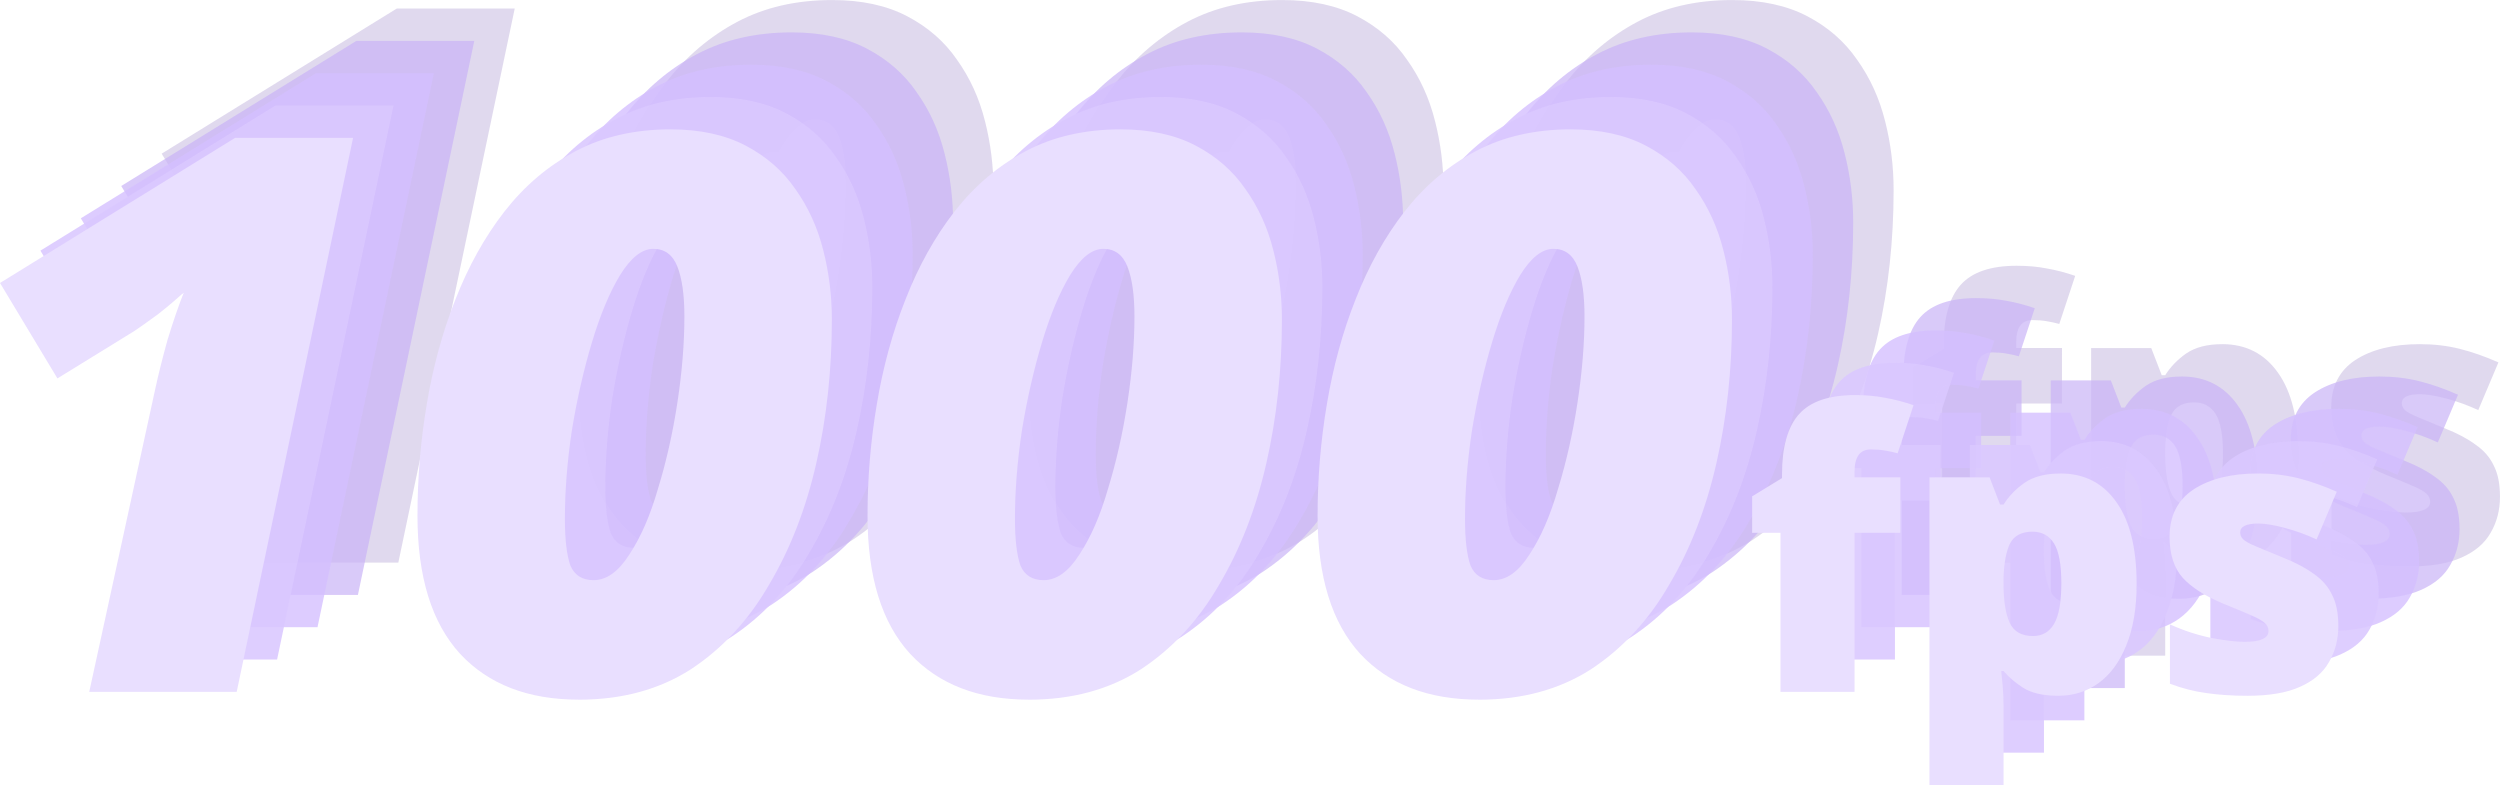
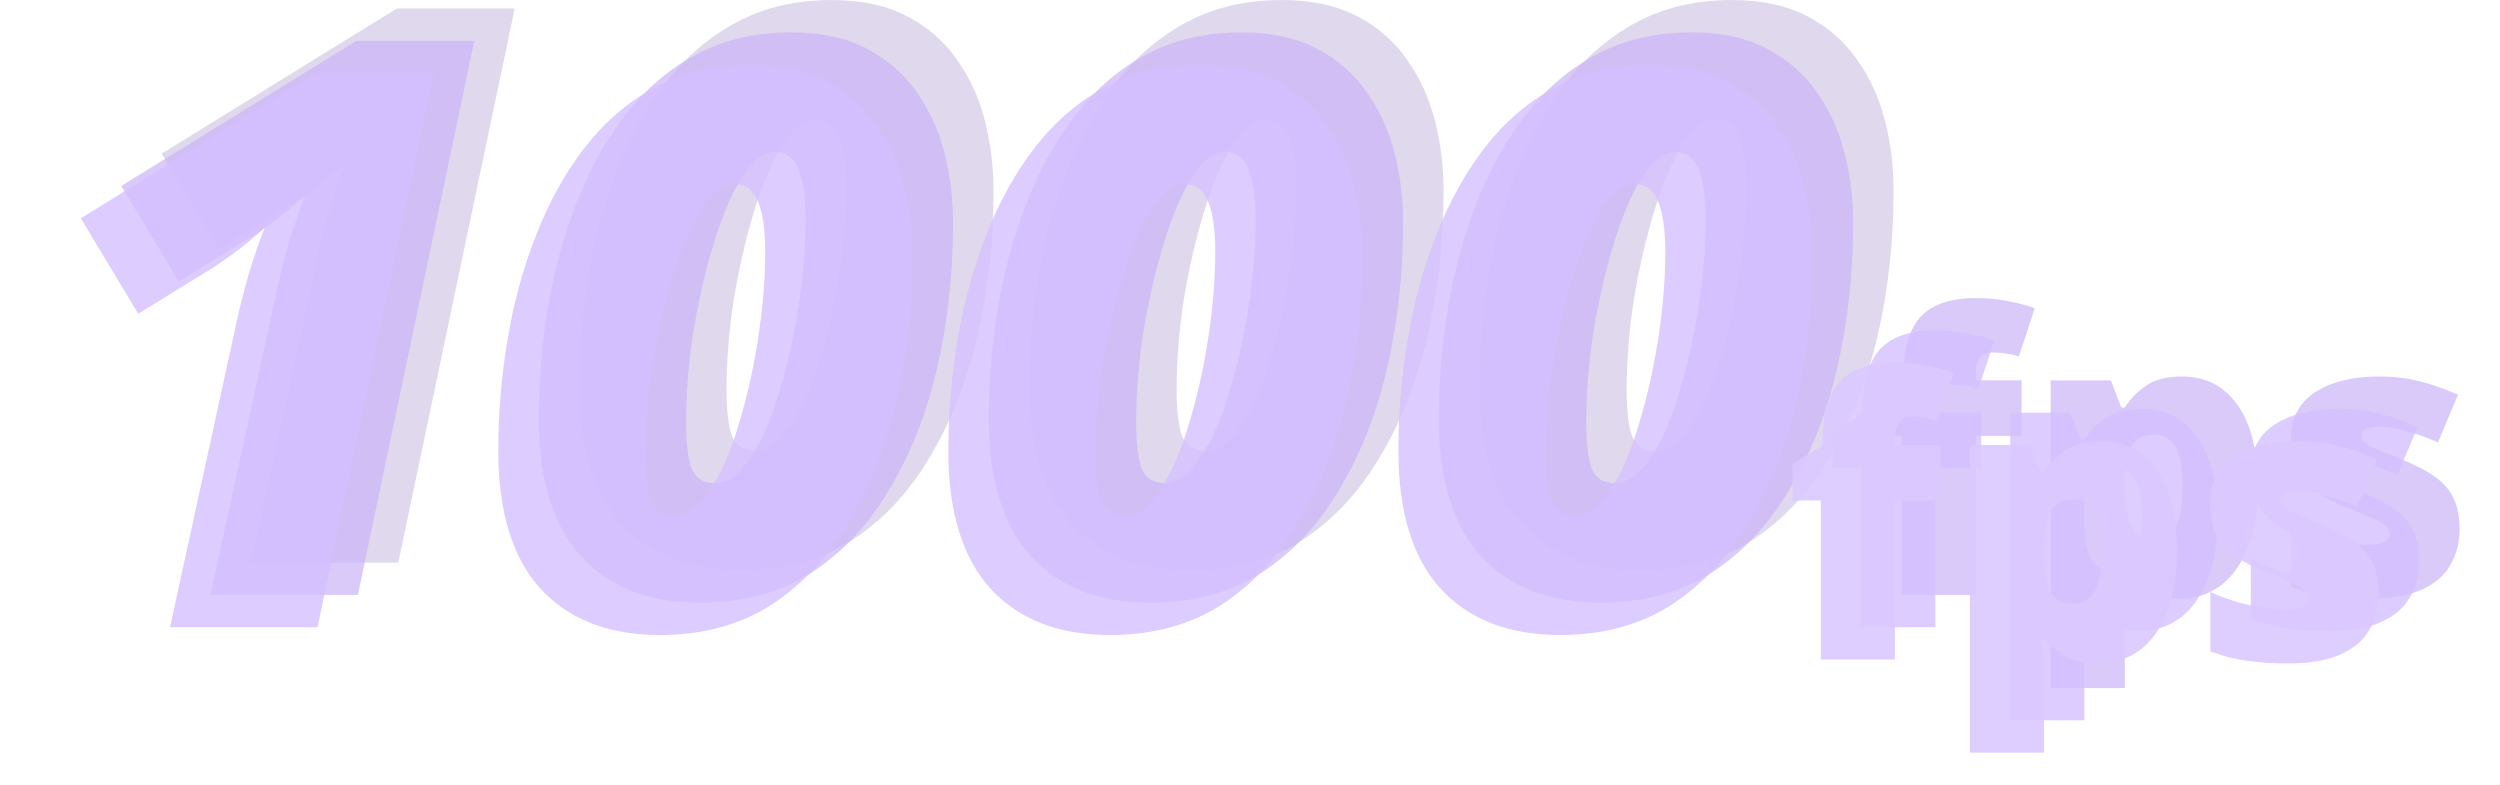
<svg xmlns="http://www.w3.org/2000/svg" xmlns:ns1="http://www.inkscape.org/namespaces/inkscape" xmlns:ns2="http://sodipodi.sourceforge.net/DTD/sodipodi-0.dtd" width="163.669mm" height="51.393mm" viewBox="0 0 163.669 51.393" version="1.1" id="svg1" ns1:version="1.4.2 (ebf0e940d0, 2025-05-08)" ns2:docname="1000fps_watermark.svg">
  <ns2:namedview id="namedview1" pagecolor="#ffffff" bordercolor="#000000" borderopacity="0.25" ns1:showpageshadow="2" ns1:pageopacity="0.0" ns1:pagecheckerboard="0" ns1:deskcolor="#d1d1d1" ns1:document-units="mm" ns1:zoom="1.712117" ns1:cx="240.05369" ns1:cy="86.150656" ns1:window-width="2560" ns1:window-height="1364" ns1:window-x="0" ns1:window-y="0" ns1:window-maximized="1" ns1:current-layer="layer1" />
  <defs id="defs1" />
  <g ns1:label="Layer 1" ns1:groupmode="layer" id="layer1" transform="translate(-46.331,-98.011)">
    <g id="g14" transform="translate(17.874,-20.559)" style="opacity:0.3">
      <g id="g13" transform="translate(39.65,25.543)" style="fill:#2e008c;fill-opacity:0.494">
        <path style="font-style:italic;font-weight:900;font-size:50.8px;font-family:'Noto Sans';-inkscape-font-specification:'Noto Sans Heavy Italic';text-align:end;text-anchor:end;stroke-width:5.292;stroke-linecap:round;stroke-linejoin:round" d="m 9.55,110.045 q 0.305,-1.422 0.813,-3.251 0.559,-1.829 1.067,-3.099 -0.711,0.66 -1.676,1.422 -0.965,0.711 -1.575,1.118 l -5.029,3.099 -3.759,-6.248 15.392,-9.5 h 7.722 l -7.62,36.271 H 5.232 Z m 27.737,20.32 q -4.978,0 -7.772,-2.997 -2.794,-3.048 -2.794,-9.042 0,-3.708 0.61,-7.315 0.61,-3.658 1.88,-6.858 1.27,-3.251 3.2,-5.74 1.981,-2.54 4.674,-3.962 2.692,-1.422 6.198,-1.422 2.896,0 4.928,1.067 2.032,1.067 3.251,2.845 1.27,1.778 1.829,4.013 0.559,2.184 0.559,4.521 0,4.928 -1.016,9.398 -1.016,4.47 -3.099,7.976 -2.032,3.505 -5.131,5.537 -3.099,1.981 -7.315,1.981 z m 0.965,-7.823 q 1.27,0 2.337,-1.676 1.118,-1.676 1.88,-4.318 0.813,-2.642 1.27,-5.639 0.457,-2.997 0.457,-5.639 0,-2.083 -0.457,-3.251 -0.457,-1.168 -1.575,-1.168 -1.118,0 -2.184,1.727 -1.016,1.676 -1.829,4.369 -0.813,2.692 -1.321,5.791 -0.457,3.048 -0.457,5.791 0,2.032 0.356,3.048 0.406,0.965 1.524,0.965 z m 28.499,7.823 q -4.978,0 -7.772,-2.997 -2.794,-3.048 -2.794,-9.042 0,-3.708 0.61,-7.315 0.61,-3.658 1.88,-6.858 1.27,-3.251 3.2,-5.74 1.981,-2.54 4.674,-3.962 2.692,-1.422 6.198,-1.422 2.896,0 4.928,1.067 2.032,1.067 3.251,2.845 1.27,1.778 1.829,4.013 0.559,2.184 0.559,4.521 0,4.928 -1.016,9.398 -1.016,4.47 -3.099,7.976 -2.032,3.505 -5.131,5.537 -3.099,1.981 -7.315,1.981 z m 0.965,-7.823 q 1.27,0 2.337,-1.676 1.118,-1.676 1.88,-4.318 0.813,-2.642 1.27,-5.639 0.457,-2.997 0.457,-5.639 0,-2.083 -0.457,-3.251 -0.457,-1.168 -1.575,-1.168 -1.118,0 -2.184,1.727 -1.016,1.676 -1.829,4.369 -0.813,2.692 -1.321,5.791 -0.457,3.048 -0.457,5.791 0,2.032 0.356,3.048 0.406,0.965 1.524,0.965 z m 28.499,7.823 q -4.978,0 -7.772,-2.997 -2.794,-3.048 -2.794,-9.042 0,-3.708 0.61,-7.315 0.61,-3.658 1.88,-6.858 1.27,-3.251 3.2,-5.74 1.981,-2.54 4.674,-3.962 2.692,-1.422 6.198,-1.422 2.896,0 4.928,1.067 2.032,1.067 3.251,2.845 1.27,1.778 1.829,4.013 0.559,2.184 0.559,4.521 0,4.928 -1.016,9.398 -1.016,4.47 -3.099,7.976 -2.032,3.505 -5.131,5.537 -3.099,1.981 -7.315,1.981 z m 0.965,-7.823 q 1.27,0 2.337,-1.676 1.118,-1.676 1.88,-4.318 0.813,-2.642 1.27,-5.639 0.457,-2.997 0.457,-5.639 0,-2.083 -0.457,-3.251 -0.457,-1.168 -1.575,-1.168 -1.118,0 -2.184,1.727 -1.016,1.676 -1.829,4.369 -0.813,2.692 -1.321,5.791 -0.457,3.048 -0.457,5.791 0,2.032 0.356,3.048 0.406,0.965 1.524,0.965 z" id="text12" aria-label="1000" />
-         <path d="m 123.8,119.443 h -2.997 v 10.414 h -4.851 v -10.414 h -1.854 v -2.388 l 1.956,-1.194 v -0.229 q 0,-2.718 1.118,-3.962 1.118,-1.245 3.658,-1.245 1.092,0 1.981,0.178 0.889,0.152 1.854,0.483 l -1.041,3.15 q -0.356,-0.102 -0.813,-0.178 -0.432,-0.076 -0.94,-0.076 -1.067,0 -1.067,1.448 v 0.381 h 2.997 z m 10.49,-3.886 q 2.337,0 3.658,1.88 1.321,1.854 1.321,5.359 0,2.388 -0.686,4.039 -0.66,1.626 -1.829,2.464 -1.143,0.813 -2.616,0.813 -1.473,0 -2.311,-0.533 -0.813,-0.533 -1.27,-1.092 h -0.152 q 0.051,0.483 0.102,1.041 0.051,0.559 0.051,1.295 v 5.131 h -4.851 v -20.142 h 3.937 l 0.686,1.778 h 0.229 q 0.508,-0.813 1.372,-1.422 0.889,-0.61 2.362,-0.61 z m -1.829,3.81 q -1.067,0 -1.473,0.762 -0.381,0.762 -0.432,2.261 v 0.381 q 0,1.676 0.406,2.565 0.406,0.864 1.524,0.864 0.914,0 1.372,-0.787 0.483,-0.813 0.483,-2.667 0,-1.854 -0.483,-2.616 -0.483,-0.762 -1.397,-0.762 z m 20.015,6.172 q 0,1.321 -0.61,2.362 -0.584,1.041 -1.905,1.626 -1.295,0.584 -3.429,0.584 -1.499,0 -2.692,-0.178 -1.168,-0.152 -2.388,-0.61 v -3.886 q 1.346,0.61 2.718,0.889 1.372,0.254 2.159,0.254 1.575,0 1.575,-0.711 0,-0.305 -0.254,-0.533 -0.254,-0.229 -0.914,-0.508 -0.635,-0.279 -1.829,-0.762 -1.753,-0.737 -2.616,-1.676 -0.864,-0.965 -0.864,-2.692 0,-2.057 1.575,-3.099 1.6,-1.041 4.216,-1.041 1.397,0 2.616,0.305 1.219,0.305 2.54,0.889 l -1.321,3.124 q -1.041,-0.483 -2.108,-0.762 -1.067,-0.279 -1.702,-0.279 -1.194,0 -1.194,0.584 0,0.254 0.203,0.457 0.229,0.203 0.838,0.457 0.61,0.254 1.778,0.737 1.219,0.483 2.007,1.067 0.813,0.559 1.194,1.372 0.406,0.787 0.406,2.032 z" id="text13" style="font-weight:900;font-size:25.4px;font-family:'Noto Sans';-inkscape-font-specification:'Noto Sans Heavy';stroke-width:5.292;stroke-linecap:round;stroke-linejoin:round" aria-label="fps" />
      </g>
      <g id="g11" transform="translate(37.004,27.66)" style="fill:#4b00e3;fill-opacity:0.702">
        <path style="font-style:italic;font-weight:900;font-size:50.8px;font-family:'Noto Sans';-inkscape-font-specification:'Noto Sans Heavy Italic';text-align:end;text-anchor:end;stroke-width:5.292;stroke-linecap:round;stroke-linejoin:round" d="m 9.55,110.045 q 0.305,-1.422 0.813,-3.251 0.559,-1.829 1.067,-3.099 -0.711,0.66 -1.676,1.422 -0.965,0.711 -1.575,1.118 l -5.029,3.099 -3.759,-6.248 15.392,-9.5 h 7.722 l -7.62,36.271 H 5.232 Z m 27.737,20.32 q -4.978,0 -7.772,-2.997 -2.794,-3.048 -2.794,-9.042 0,-3.708 0.61,-7.315 0.61,-3.658 1.88,-6.858 1.27,-3.251 3.2,-5.74 1.981,-2.54 4.674,-3.962 2.692,-1.422 6.198,-1.422 2.896,0 4.928,1.067 2.032,1.067 3.251,2.845 1.27,1.778 1.829,4.013 0.559,2.184 0.559,4.521 0,4.928 -1.016,9.398 -1.016,4.47 -3.099,7.976 -2.032,3.505 -5.131,5.537 -3.099,1.981 -7.315,1.981 z m 0.965,-7.823 q 1.27,0 2.337,-1.676 1.118,-1.676 1.88,-4.318 0.813,-2.642 1.27,-5.639 0.457,-2.997 0.457,-5.639 0,-2.083 -0.457,-3.251 -0.457,-1.168 -1.575,-1.168 -1.118,0 -2.184,1.727 -1.016,1.676 -1.829,4.369 -0.813,2.692 -1.321,5.791 -0.457,3.048 -0.457,5.791 0,2.032 0.356,3.048 0.406,0.965 1.524,0.965 z m 28.499,7.823 q -4.978,0 -7.772,-2.997 -2.794,-3.048 -2.794,-9.042 0,-3.708 0.61,-7.315 0.61,-3.658 1.88,-6.858 1.27,-3.251 3.2,-5.74 1.981,-2.54 4.674,-3.962 2.692,-1.422 6.198,-1.422 2.896,0 4.928,1.067 2.032,1.067 3.251,2.845 1.27,1.778 1.829,4.013 0.559,2.184 0.559,4.521 0,4.928 -1.016,9.398 -1.016,4.47 -3.099,7.976 -2.032,3.505 -5.131,5.537 -3.099,1.981 -7.315,1.981 z m 0.965,-7.823 q 1.27,0 2.337,-1.676 1.118,-1.676 1.88,-4.318 0.813,-2.642 1.27,-5.639 0.457,-2.997 0.457,-5.639 0,-2.083 -0.457,-3.251 -0.457,-1.168 -1.575,-1.168 -1.118,0 -2.184,1.727 -1.016,1.676 -1.829,4.369 -0.813,2.692 -1.321,5.791 -0.457,3.048 -0.457,5.791 0,2.032 0.356,3.048 0.406,0.965 1.524,0.965 z m 28.499,7.823 q -4.978,0 -7.772,-2.997 -2.794,-3.048 -2.794,-9.042 0,-3.708 0.61,-7.315 0.61,-3.658 1.88,-6.858 1.27,-3.251 3.2,-5.74 1.981,-2.54 4.674,-3.962 2.692,-1.422 6.198,-1.422 2.896,0 4.928,1.067 2.032,1.067 3.251,2.845 1.27,1.778 1.829,4.013 0.559,2.184 0.559,4.521 0,4.928 -1.016,9.398 -1.016,4.47 -3.099,7.976 -2.032,3.505 -5.131,5.537 -3.099,1.981 -7.315,1.981 z m 0.965,-7.823 q 1.27,0 2.337,-1.676 1.118,-1.676 1.88,-4.318 0.813,-2.642 1.27,-5.639 0.457,-2.997 0.457,-5.639 0,-2.083 -0.457,-3.251 -0.457,-1.168 -1.575,-1.168 -1.118,0 -2.184,1.727 -1.016,1.676 -1.829,4.369 -0.813,2.692 -1.321,5.791 -0.457,3.048 -0.457,5.791 0,2.032 0.356,3.048 0.406,0.965 1.524,0.965 z" id="text10" aria-label="1000" />
        <path d="m 123.8,119.443 h -2.997 v 10.414 h -4.851 v -10.414 h -1.854 v -2.388 l 1.956,-1.194 v -0.229 q 0,-2.718 1.118,-3.962 1.118,-1.245 3.658,-1.245 1.092,0 1.981,0.178 0.889,0.152 1.854,0.483 l -1.041,3.15 q -0.356,-0.102 -0.813,-0.178 -0.432,-0.076 -0.94,-0.076 -1.067,0 -1.067,1.448 v 0.381 h 2.997 z m 10.49,-3.886 q 2.337,0 3.658,1.88 1.321,1.854 1.321,5.359 0,2.388 -0.686,4.039 -0.66,1.626 -1.829,2.464 -1.143,0.813 -2.616,0.813 -1.473,0 -2.311,-0.533 -0.813,-0.533 -1.27,-1.092 h -0.152 q 0.051,0.483 0.102,1.041 0.051,0.559 0.051,1.295 v 5.131 h -4.851 v -20.142 h 3.937 l 0.686,1.778 h 0.229 q 0.508,-0.813 1.372,-1.422 0.889,-0.61 2.362,-0.61 z m -1.829,3.81 q -1.067,0 -1.473,0.762 -0.381,0.762 -0.432,2.261 v 0.381 q 0,1.676 0.406,2.565 0.406,0.864 1.524,0.864 0.914,0 1.372,-0.787 0.483,-0.813 0.483,-2.667 0,-1.854 -0.483,-2.616 -0.483,-0.762 -1.397,-0.762 z m 20.015,6.172 q 0,1.321 -0.61,2.362 -0.584,1.041 -1.905,1.626 -1.295,0.584 -3.429,0.584 -1.499,0 -2.692,-0.178 -1.168,-0.152 -2.388,-0.61 v -3.886 q 1.346,0.61 2.718,0.889 1.372,0.254 2.159,0.254 1.575,0 1.575,-0.711 0,-0.305 -0.254,-0.533 -0.254,-0.229 -0.914,-0.508 -0.635,-0.279 -1.829,-0.762 -1.753,-0.737 -2.616,-1.676 -0.864,-0.965 -0.864,-2.692 0,-2.057 1.575,-3.099 1.6,-1.041 4.216,-1.041 1.397,0 2.616,0.305 1.219,0.305 2.54,0.889 l -1.321,3.124 q -1.041,-0.483 -2.108,-0.762 -1.067,-0.279 -1.702,-0.279 -1.194,0 -1.194,0.584 0,0.254 0.203,0.457 0.229,0.203 0.838,0.457 0.61,0.254 1.778,0.737 1.219,0.483 2.007,1.067 0.813,0.559 1.194,1.372 0.406,0.787 0.406,2.032 z" id="text11" style="font-weight:900;font-size:25.4px;font-family:'Noto Sans';-inkscape-font-specification:'Noto Sans Heavy';stroke-width:5.292;stroke-linecap:round;stroke-linejoin:round" aria-label="fps" />
      </g>
      <g id="g9" transform="translate(34.358,29.776)" style="fill:#702aff;fill-opacity:0.8">
        <path style="font-style:italic;font-weight:900;font-size:50.8px;font-family:'Noto Sans';-inkscape-font-specification:'Noto Sans Heavy Italic';text-align:end;text-anchor:end;stroke-width:5.292;stroke-linecap:round;stroke-linejoin:round" d="m 9.55,110.045 q 0.305,-1.422 0.813,-3.251 0.559,-1.829 1.067,-3.099 -0.711,0.66 -1.676,1.422 -0.965,0.711 -1.575,1.118 l -5.029,3.099 -3.759,-6.248 15.392,-9.5 h 7.722 l -7.62,36.271 H 5.232 Z m 27.737,20.32 q -4.978,0 -7.772,-2.997 -2.794,-3.048 -2.794,-9.042 0,-3.708 0.61,-7.315 0.61,-3.658 1.88,-6.858 1.27,-3.251 3.2,-5.74 1.981,-2.54 4.674,-3.962 2.692,-1.422 6.198,-1.422 2.896,0 4.928,1.067 2.032,1.067 3.251,2.845 1.27,1.778 1.829,4.013 0.559,2.184 0.559,4.521 0,4.928 -1.016,9.398 -1.016,4.47 -3.099,7.976 -2.032,3.505 -5.131,5.537 -3.099,1.981 -7.315,1.981 z m 0.965,-7.823 q 1.27,0 2.337,-1.676 1.118,-1.676 1.88,-4.318 0.813,-2.642 1.27,-5.639 0.457,-2.997 0.457,-5.639 0,-2.083 -0.457,-3.251 -0.457,-1.168 -1.575,-1.168 -1.118,0 -2.184,1.727 -1.016,1.676 -1.829,4.369 -0.813,2.692 -1.321,5.791 -0.457,3.048 -0.457,5.791 0,2.032 0.356,3.048 0.406,0.965 1.524,0.965 z m 28.499,7.823 q -4.978,0 -7.772,-2.997 -2.794,-3.048 -2.794,-9.042 0,-3.708 0.61,-7.315 0.61,-3.658 1.88,-6.858 1.27,-3.251 3.2,-5.74 1.981,-2.54 4.674,-3.962 2.692,-1.422 6.198,-1.422 2.896,0 4.928,1.067 2.032,1.067 3.251,2.845 1.27,1.778 1.829,4.013 0.559,2.184 0.559,4.521 0,4.928 -1.016,9.398 -1.016,4.47 -3.099,7.976 -2.032,3.505 -5.131,5.537 -3.099,1.981 -7.315,1.981 z m 0.965,-7.823 q 1.27,0 2.337,-1.676 1.118,-1.676 1.88,-4.318 0.813,-2.642 1.27,-5.639 0.457,-2.997 0.457,-5.639 0,-2.083 -0.457,-3.251 -0.457,-1.168 -1.575,-1.168 -1.118,0 -2.184,1.727 -1.016,1.676 -1.829,4.369 -0.813,2.692 -1.321,5.791 -0.457,3.048 -0.457,5.791 0,2.032 0.356,3.048 0.406,0.965 1.524,0.965 z m 28.499,7.823 q -4.978,0 -7.772,-2.997 -2.794,-3.048 -2.794,-9.042 0,-3.708 0.61,-7.315 0.61,-3.658 1.88,-6.858 1.27,-3.251 3.2,-5.74 1.981,-2.54 4.674,-3.962 2.692,-1.422 6.198,-1.422 2.896,0 4.928,1.067 2.032,1.067 3.251,2.845 1.27,1.778 1.829,4.013 0.559,2.184 0.559,4.521 0,4.928 -1.016,9.398 -1.016,4.47 -3.099,7.976 -2.032,3.505 -5.131,5.537 -3.099,1.981 -7.315,1.981 z m 0.965,-7.823 q 1.27,0 2.337,-1.676 1.118,-1.676 1.88,-4.318 0.813,-2.642 1.27,-5.639 0.457,-2.997 0.457,-5.639 0,-2.083 -0.457,-3.251 -0.457,-1.168 -1.575,-1.168 -1.118,0 -2.184,1.727 -1.016,1.676 -1.829,4.369 -0.813,2.692 -1.321,5.791 -0.457,3.048 -0.457,5.791 0,2.032 0.356,3.048 0.406,0.965 1.524,0.965 z" id="text8" aria-label="1000" />
        <path d="m 123.8,119.443 h -2.997 v 10.414 h -4.851 v -10.414 h -1.854 v -2.388 l 1.956,-1.194 v -0.229 q 0,-2.718 1.118,-3.962 1.118,-1.245 3.658,-1.245 1.092,0 1.981,0.178 0.889,0.152 1.854,0.483 l -1.041,3.15 q -0.356,-0.102 -0.813,-0.178 -0.432,-0.076 -0.94,-0.076 -1.067,0 -1.067,1.448 v 0.381 h 2.997 z m 10.49,-3.886 q 2.337,0 3.658,1.88 1.321,1.854 1.321,5.359 0,2.388 -0.686,4.039 -0.66,1.626 -1.829,2.464 -1.143,0.813 -2.616,0.813 -1.473,0 -2.311,-0.533 -0.813,-0.533 -1.27,-1.092 h -0.152 q 0.051,0.483 0.102,1.041 0.051,0.559 0.051,1.295 v 5.131 h -4.851 v -20.142 h 3.937 l 0.686,1.778 h 0.229 q 0.508,-0.813 1.372,-1.422 0.889,-0.61 2.362,-0.61 z m -1.829,3.81 q -1.067,0 -1.473,0.762 -0.381,0.762 -0.432,2.261 v 0.381 q 0,1.676 0.406,2.565 0.406,0.864 1.524,0.864 0.914,0 1.372,-0.787 0.483,-0.813 0.483,-2.667 0,-1.854 -0.483,-2.616 -0.483,-0.762 -1.397,-0.762 z m 20.015,6.172 q 0,1.321 -0.61,2.362 -0.584,1.041 -1.905,1.626 -1.295,0.584 -3.429,0.584 -1.499,0 -2.692,-0.178 -1.168,-0.152 -2.388,-0.61 v -3.886 q 1.346,0.61 2.718,0.889 1.372,0.254 2.159,0.254 1.575,0 1.575,-0.711 0,-0.305 -0.254,-0.533 -0.254,-0.229 -0.914,-0.508 -0.635,-0.279 -1.829,-0.762 -1.753,-0.737 -2.616,-1.676 -0.864,-0.965 -0.864,-2.692 0,-2.057 1.575,-3.099 1.6,-1.041 4.216,-1.041 1.397,0 2.616,0.305 1.219,0.305 2.54,0.889 l -1.321,3.124 q -1.041,-0.483 -2.108,-0.762 -1.067,-0.279 -1.702,-0.279 -1.194,0 -1.194,0.584 0,0.254 0.203,0.457 0.229,0.203 0.838,0.457 0.61,0.254 1.778,0.737 1.219,0.483 2.007,1.067 0.813,0.559 1.194,1.372 0.406,0.787 0.406,2.032 z" id="text9" style="font-weight:900;font-size:25.4px;font-family:'Noto Sans';-inkscape-font-specification:'Noto Sans Heavy';stroke-width:5.292;stroke-linecap:round;stroke-linejoin:round" aria-label="fps" />
      </g>
      <g id="g7" transform="translate(31.712,31.893)" style="fill:#8448ff;fill-opacity:0.898;stroke:none;stroke-opacity:1">
-         <path style="font-style:italic;font-weight:900;font-size:50.8px;font-family:'Noto Sans';-inkscape-font-specification:'Noto Sans Heavy Italic';text-align:end;text-anchor:end;stroke-width:5.292;stroke-linecap:round;stroke-linejoin:round" d="m 9.55,110.045 q 0.305,-1.422 0.813,-3.251 0.559,-1.829 1.067,-3.099 -0.711,0.66 -1.676,1.422 -0.965,0.711 -1.575,1.118 l -5.029,3.099 -3.759,-6.248 15.392,-9.5 h 7.722 l -7.62,36.271 H 5.232 Z m 27.737,20.32 q -4.978,0 -7.772,-2.997 -2.794,-3.048 -2.794,-9.042 0,-3.708 0.61,-7.315 0.61,-3.658 1.88,-6.858 1.27,-3.251 3.2,-5.74 1.981,-2.54 4.674,-3.962 2.692,-1.422 6.198,-1.422 2.896,0 4.928,1.067 2.032,1.067 3.251,2.845 1.27,1.778 1.829,4.013 0.559,2.184 0.559,4.521 0,4.928 -1.016,9.398 -1.016,4.47 -3.099,7.976 -2.032,3.505 -5.131,5.537 -3.099,1.981 -7.315,1.981 z m 0.965,-7.823 q 1.27,0 2.337,-1.676 1.118,-1.676 1.88,-4.318 0.813,-2.642 1.27,-5.639 0.457,-2.997 0.457,-5.639 0,-2.083 -0.457,-3.251 -0.457,-1.168 -1.575,-1.168 -1.118,0 -2.184,1.727 -1.016,1.676 -1.829,4.369 -0.813,2.692 -1.321,5.791 -0.457,3.048 -0.457,5.791 0,2.032 0.356,3.048 0.406,0.965 1.524,0.965 z m 28.499,7.823 q -4.978,0 -7.772,-2.997 -2.794,-3.048 -2.794,-9.042 0,-3.708 0.61,-7.315 0.61,-3.658 1.88,-6.858 1.27,-3.251 3.2,-5.74 1.981,-2.54 4.674,-3.962 2.692,-1.422 6.198,-1.422 2.896,0 4.928,1.067 2.032,1.067 3.251,2.845 1.27,1.778 1.829,4.013 0.559,2.184 0.559,4.521 0,4.928 -1.016,9.398 -1.016,4.47 -3.099,7.976 -2.032,3.505 -5.131,5.537 -3.099,1.981 -7.315,1.981 z m 0.965,-7.823 q 1.27,0 2.337,-1.676 1.118,-1.676 1.88,-4.318 0.813,-2.642 1.27,-5.639 0.457,-2.997 0.457,-5.639 0,-2.083 -0.457,-3.251 -0.457,-1.168 -1.575,-1.168 -1.118,0 -2.184,1.727 -1.016,1.676 -1.829,4.369 -0.813,2.692 -1.321,5.791 -0.457,3.048 -0.457,5.791 0,2.032 0.356,3.048 0.406,0.965 1.524,0.965 z m 28.499,7.823 q -4.978,0 -7.772,-2.997 -2.794,-3.048 -2.794,-9.042 0,-3.708 0.61,-7.315 0.61,-3.658 1.88,-6.858 1.27,-3.251 3.2,-5.74 1.981,-2.54 4.674,-3.962 2.692,-1.422 6.198,-1.422 2.896,0 4.928,1.067 2.032,1.067 3.251,2.845 1.27,1.778 1.829,4.013 0.559,2.184 0.559,4.521 0,4.928 -1.016,9.398 -1.016,4.47 -3.099,7.976 -2.032,3.505 -5.131,5.537 -3.099,1.981 -7.315,1.981 z m 0.965,-7.823 q 1.27,0 2.337,-1.676 1.118,-1.676 1.88,-4.318 0.813,-2.642 1.27,-5.639 0.457,-2.997 0.457,-5.639 0,-2.083 -0.457,-3.251 -0.457,-1.168 -1.575,-1.168 -1.118,0 -2.184,1.727 -1.016,1.676 -1.829,4.369 -0.813,2.692 -1.321,5.791 -0.457,3.048 -0.457,5.791 0,2.032 0.356,3.048 0.406,0.965 1.524,0.965 z" id="text6" aria-label="1000" />
        <path d="m 123.8,119.443 h -2.997 v 10.414 h -4.851 v -10.414 h -1.854 v -2.388 l 1.956,-1.194 v -0.229 q 0,-2.718 1.118,-3.962 1.118,-1.245 3.658,-1.245 1.092,0 1.981,0.178 0.889,0.152 1.854,0.483 l -1.041,3.15 q -0.356,-0.102 -0.813,-0.178 -0.432,-0.076 -0.94,-0.076 -1.067,0 -1.067,1.448 v 0.381 h 2.997 z m 10.49,-3.886 q 2.337,0 3.658,1.88 1.321,1.854 1.321,5.359 0,2.388 -0.686,4.039 -0.66,1.626 -1.829,2.464 -1.143,0.813 -2.616,0.813 -1.473,0 -2.311,-0.533 -0.813,-0.533 -1.27,-1.092 h -0.152 q 0.051,0.483 0.102,1.041 0.051,0.559 0.051,1.295 v 5.131 h -4.851 v -20.142 h 3.937 l 0.686,1.778 h 0.229 q 0.508,-0.813 1.372,-1.422 0.889,-0.61 2.362,-0.61 z m -1.829,3.81 q -1.067,0 -1.473,0.762 -0.381,0.762 -0.432,2.261 v 0.381 q 0,1.676 0.406,2.565 0.406,0.864 1.524,0.864 0.914,0 1.372,-0.787 0.483,-0.813 0.483,-2.667 0,-1.854 -0.483,-2.616 -0.483,-0.762 -1.397,-0.762 z m 20.015,6.172 q 0,1.321 -0.61,2.362 -0.584,1.041 -1.905,1.626 -1.295,0.584 -3.429,0.584 -1.499,0 -2.692,-0.178 -1.168,-0.152 -2.388,-0.61 v -3.886 q 1.346,0.61 2.718,0.889 1.372,0.254 2.159,0.254 1.575,0 1.575,-0.711 0,-0.305 -0.254,-0.533 -0.254,-0.229 -0.914,-0.508 -0.635,-0.279 -1.829,-0.762 -1.753,-0.737 -2.616,-1.676 -0.864,-0.965 -0.864,-2.692 0,-2.057 1.575,-3.099 1.6,-1.041 4.216,-1.041 1.397,0 2.616,0.305 1.219,0.305 2.54,0.889 l -1.321,3.124 q -1.041,-0.483 -2.108,-0.762 -1.067,-0.279 -1.702,-0.279 -1.194,0 -1.194,0.584 0,0.254 0.203,0.457 0.229,0.203 0.838,0.457 0.61,0.254 1.778,0.737 1.219,0.483 2.007,1.067 0.813,0.559 1.194,1.372 0.406,0.787 0.406,2.032 z" id="text7" style="font-weight:900;font-size:25.4px;font-family:'Noto Sans';-inkscape-font-specification:'Noto Sans Heavy';stroke-width:5.292;stroke-linecap:round;stroke-linejoin:round" aria-label="fps" />
      </g>
      <g id="g3" transform="translate(29.067,34.01)" style="fill:#b692ff;fill-opacity:1;stroke:none;stroke-width:0.4;stroke-dasharray:none;stroke-opacity:1">
-         <path style="font-style:italic;font-weight:900;font-size:50.8px;font-family:'Noto Sans';-inkscape-font-specification:'Noto Sans Heavy Italic';text-align:end;text-anchor:end;stroke-linecap:round;stroke-linejoin:round" d="m 9.55,110.045 q 0.305,-1.422 0.813,-3.251 0.559,-1.829 1.067,-3.099 -0.711,0.66 -1.676,1.422 -0.965,0.711 -1.575,1.118 l -5.029,3.099 -3.759,-6.248 15.392,-9.5 h 7.722 l -7.62,36.271 H 5.232 Z m 27.737,20.32 q -4.978,0 -7.772,-2.997 -2.794,-3.048 -2.794,-9.042 0,-3.708 0.61,-7.315 0.61,-3.658 1.88,-6.858 1.27,-3.251 3.2,-5.74 1.981,-2.54 4.674,-3.962 2.692,-1.422 6.198,-1.422 2.896,0 4.928,1.067 2.032,1.067 3.251,2.845 1.27,1.778 1.829,4.013 0.559,2.184 0.559,4.521 0,4.928 -1.016,9.398 -1.016,4.47 -3.099,7.976 -2.032,3.505 -5.131,5.537 -3.099,1.981 -7.315,1.981 z m 0.965,-7.823 q 1.27,0 2.337,-1.676 1.118,-1.676 1.88,-4.318 0.813,-2.642 1.27,-5.639 0.457,-2.997 0.457,-5.639 0,-2.083 -0.457,-3.251 -0.457,-1.168 -1.575,-1.168 -1.118,0 -2.184,1.727 -1.016,1.676 -1.829,4.369 -0.813,2.692 -1.321,5.791 -0.457,3.048 -0.457,5.791 0,2.032 0.356,3.048 0.406,0.965 1.524,0.965 z m 28.499,7.823 q -4.978,0 -7.772,-2.997 -2.794,-3.048 -2.794,-9.042 0,-3.708 0.61,-7.315 0.61,-3.658 1.88,-6.858 1.27,-3.251 3.2,-5.74 1.981,-2.54 4.674,-3.962 2.692,-1.422 6.198,-1.422 2.896,0 4.928,1.067 2.032,1.067 3.251,2.845 1.27,1.778 1.829,4.013 0.559,2.184 0.559,4.521 0,4.928 -1.016,9.398 -1.016,4.47 -3.099,7.976 -2.032,3.505 -5.131,5.537 -3.099,1.981 -7.315,1.981 z m 0.965,-7.823 q 1.27,0 2.337,-1.676 1.118,-1.676 1.88,-4.318 0.813,-2.642 1.27,-5.639 0.457,-2.997 0.457,-5.639 0,-2.083 -0.457,-3.251 -0.457,-1.168 -1.575,-1.168 -1.118,0 -2.184,1.727 -1.016,1.676 -1.829,4.369 -0.813,2.692 -1.321,5.791 -0.457,3.048 -0.457,5.791 0,2.032 0.356,3.048 0.406,0.965 1.524,0.965 z m 28.499,7.823 q -4.978,0 -7.772,-2.997 -2.794,-3.048 -2.794,-9.042 0,-3.708 0.61,-7.315 0.61,-3.658 1.88,-6.858 1.27,-3.251 3.2,-5.74 1.981,-2.54 4.674,-3.962 2.692,-1.422 6.198,-1.422 2.896,0 4.928,1.067 2.032,1.067 3.251,2.845 1.27,1.778 1.829,4.013 0.559,2.184 0.559,4.521 0,4.928 -1.016,9.398 -1.016,4.47 -3.099,7.976 -2.032,3.505 -5.131,5.537 -3.099,1.981 -7.315,1.981 z m 0.965,-7.823 q 1.27,0 2.337,-1.676 1.118,-1.676 1.88,-4.318 0.813,-2.642 1.27,-5.639 0.457,-2.997 0.457,-5.639 0,-2.083 -0.457,-3.251 -0.457,-1.168 -1.575,-1.168 -1.118,0 -2.184,1.727 -1.016,1.676 -1.829,4.369 -0.813,2.692 -1.321,5.791 -0.457,3.048 -0.457,5.791 0,2.032 0.356,3.048 0.406,0.965 1.524,0.965 z" id="text2" aria-label="1000" />
-         <path d="m 123.8,119.443 h -2.997 v 10.414 h -4.851 v -10.414 h -1.854 v -2.388 l 1.956,-1.194 v -0.229 q 0,-2.718 1.118,-3.962 1.118,-1.245 3.658,-1.245 1.092,0 1.981,0.178 0.889,0.152 1.854,0.483 l -1.041,3.15 q -0.356,-0.102 -0.813,-0.178 -0.432,-0.076 -0.94,-0.076 -1.067,0 -1.067,1.448 v 0.381 h 2.997 z m 10.49,-3.886 q 2.337,0 3.658,1.88 1.321,1.854 1.321,5.359 0,2.388 -0.686,4.039 -0.66,1.626 -1.829,2.464 -1.143,0.813 -2.616,0.813 -1.473,0 -2.311,-0.533 -0.813,-0.533 -1.27,-1.092 h -0.152 q 0.051,0.483 0.102,1.041 0.051,0.559 0.051,1.295 v 5.131 h -4.851 v -20.142 h 3.937 l 0.686,1.778 h 0.229 q 0.508,-0.813 1.372,-1.422 0.889,-0.61 2.362,-0.61 z m -1.829,3.81 q -1.067,0 -1.473,0.762 -0.381,0.762 -0.432,2.261 v 0.381 q 0,1.676 0.406,2.565 0.406,0.864 1.524,0.864 0.914,0 1.372,-0.787 0.483,-0.813 0.483,-2.667 0,-1.854 -0.483,-2.616 -0.483,-0.762 -1.397,-0.762 z m 20.015,6.172 q 0,1.321 -0.61,2.362 -0.584,1.041 -1.905,1.626 -1.295,0.584 -3.429,0.584 -1.499,0 -2.692,-0.178 -1.168,-0.152 -2.388,-0.61 v -3.886 q 1.346,0.61 2.718,0.889 1.372,0.254 2.159,0.254 1.575,0 1.575,-0.711 0,-0.305 -0.254,-0.533 -0.254,-0.229 -0.914,-0.508 -0.635,-0.279 -1.829,-0.762 -1.753,-0.737 -2.616,-1.676 -0.864,-0.965 -0.864,-2.692 0,-2.057 1.575,-3.099 1.6,-1.041 4.216,-1.041 1.397,0 2.616,0.305 1.219,0.305 2.54,0.889 l -1.321,3.124 q -1.041,-0.483 -2.108,-0.762 -1.067,-0.279 -1.702,-0.279 -1.194,0 -1.194,0.584 0,0.254 0.203,0.457 0.229,0.203 0.838,0.457 0.61,0.254 1.778,0.737 1.219,0.483 2.007,1.067 0.813,0.559 1.194,1.372 0.406,0.787 0.406,2.032 z" id="text3" style="font-weight:900;font-size:25.4px;font-family:'Noto Sans';-inkscape-font-specification:'Noto Sans Heavy';stroke-linecap:round;stroke-linejoin:round" aria-label="fps" />
-       </g>
+         </g>
    </g>
  </g>
</svg>